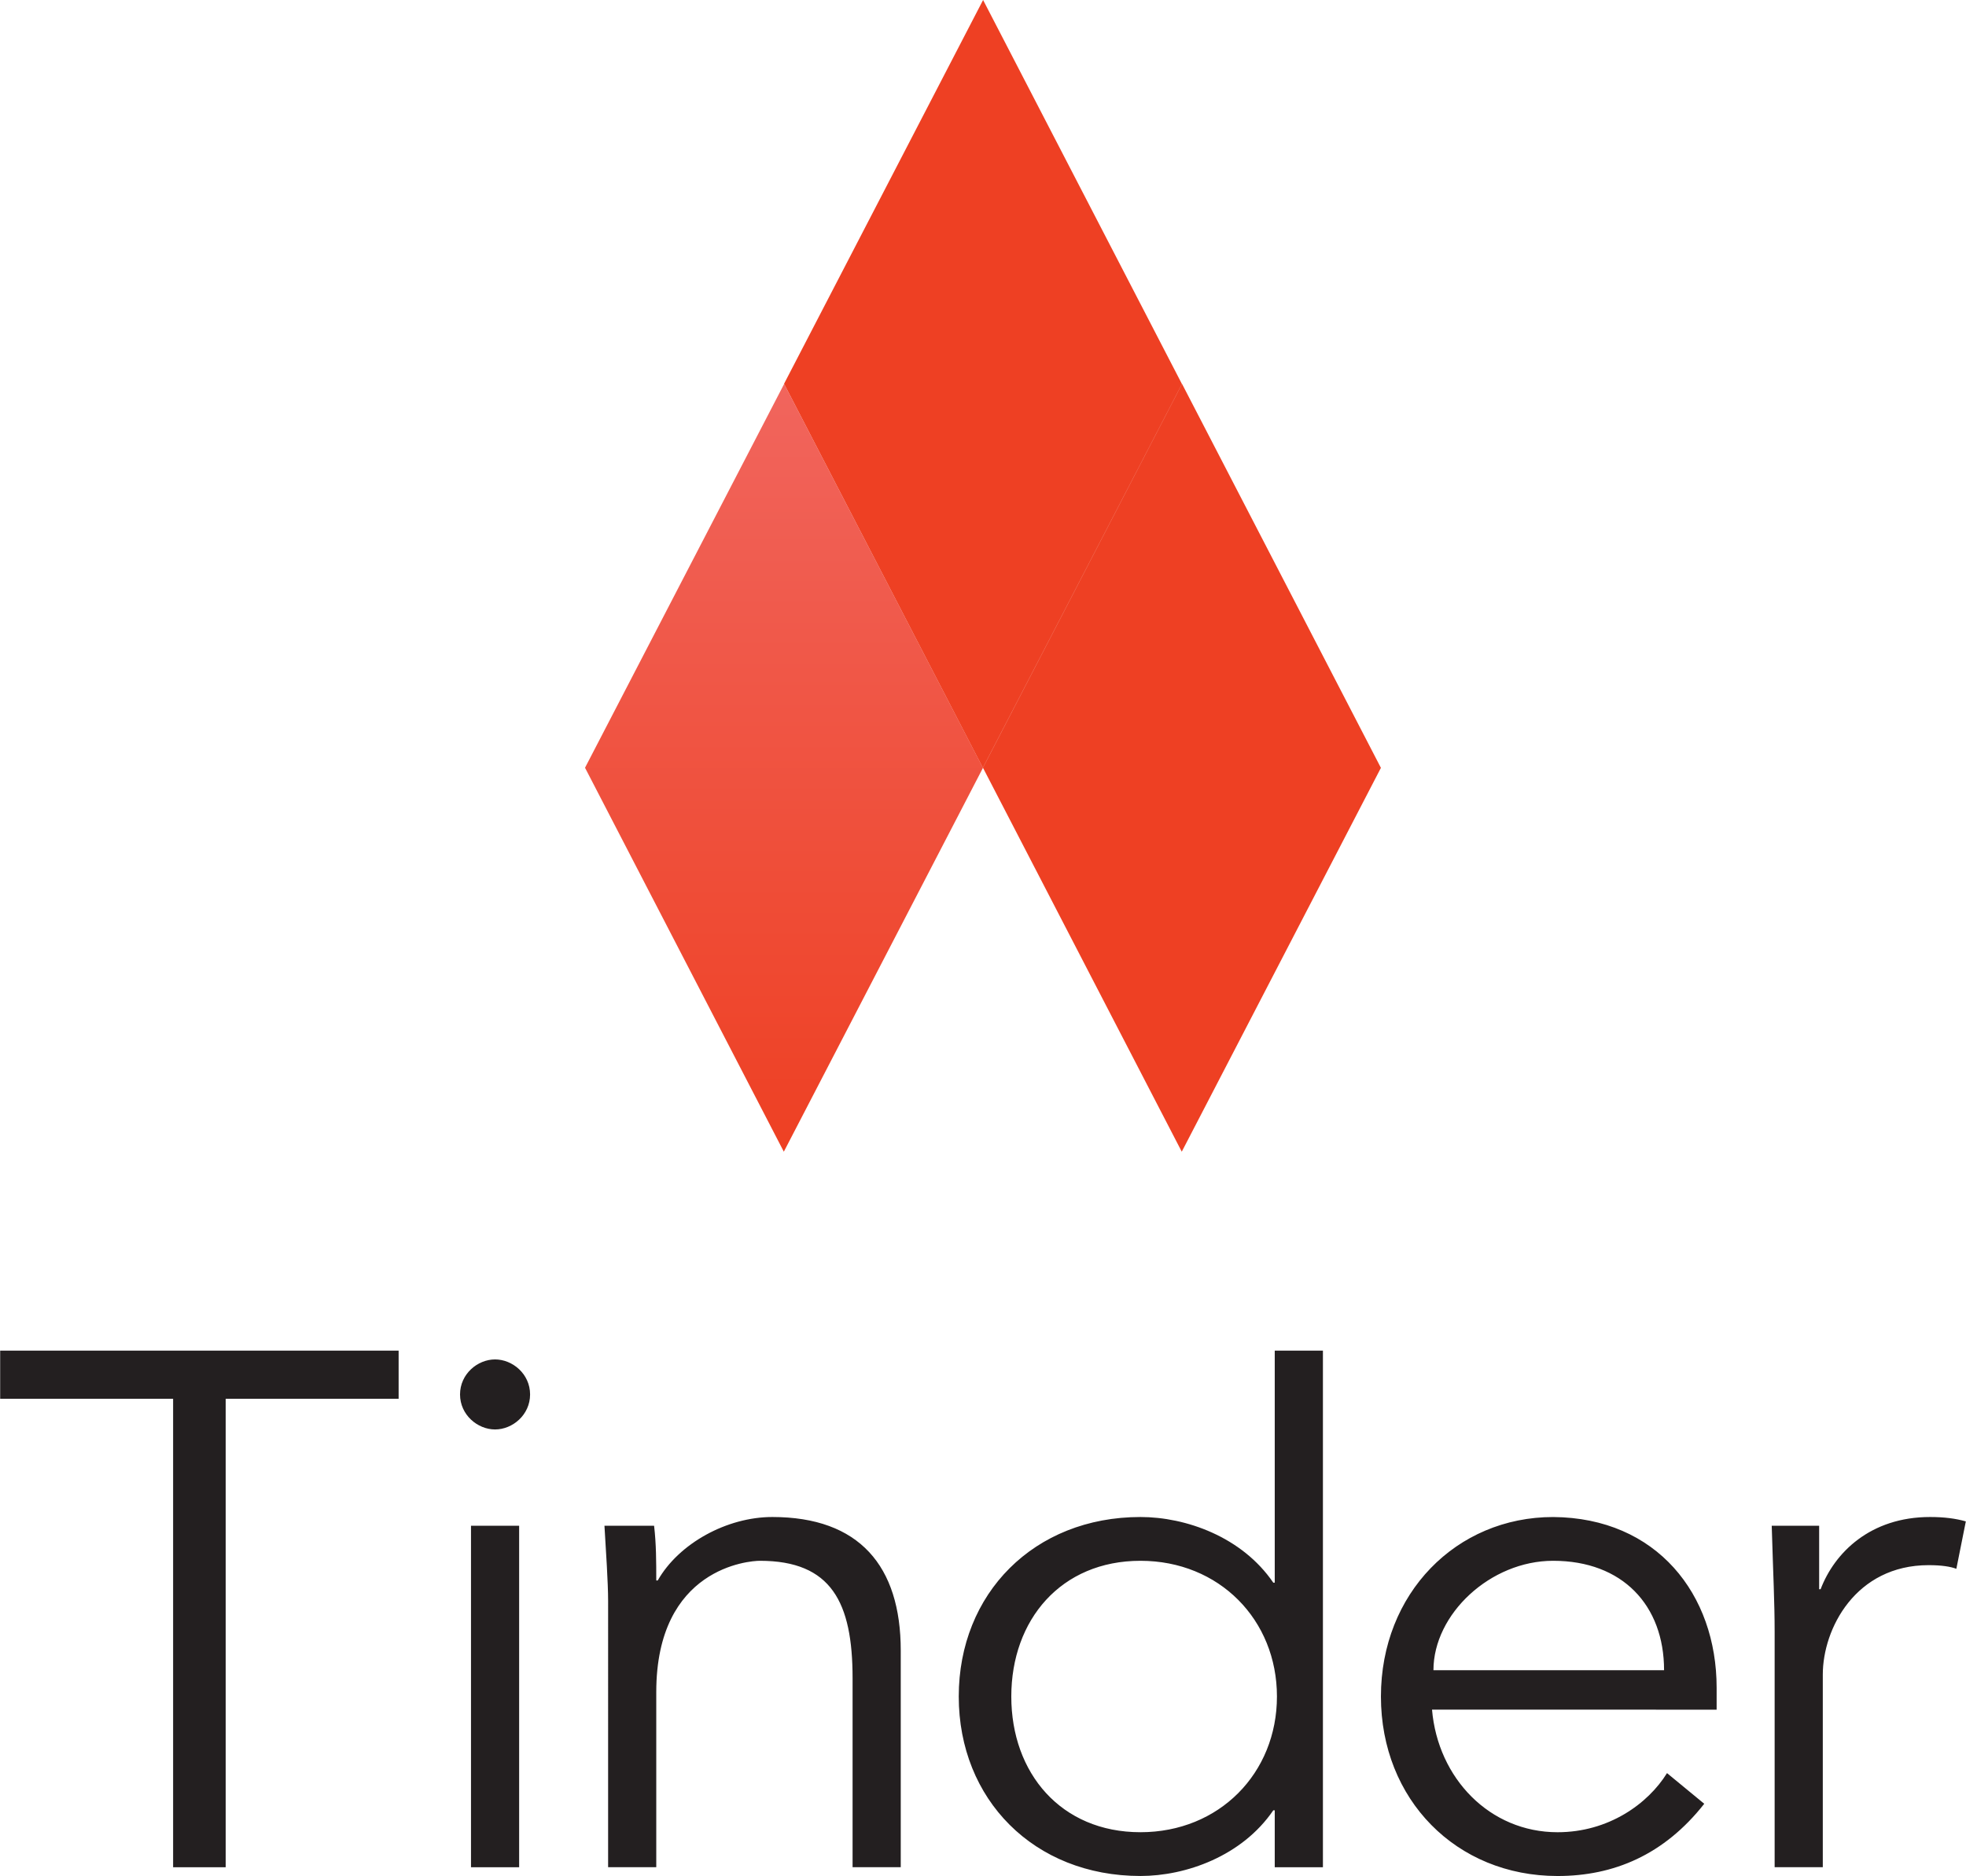
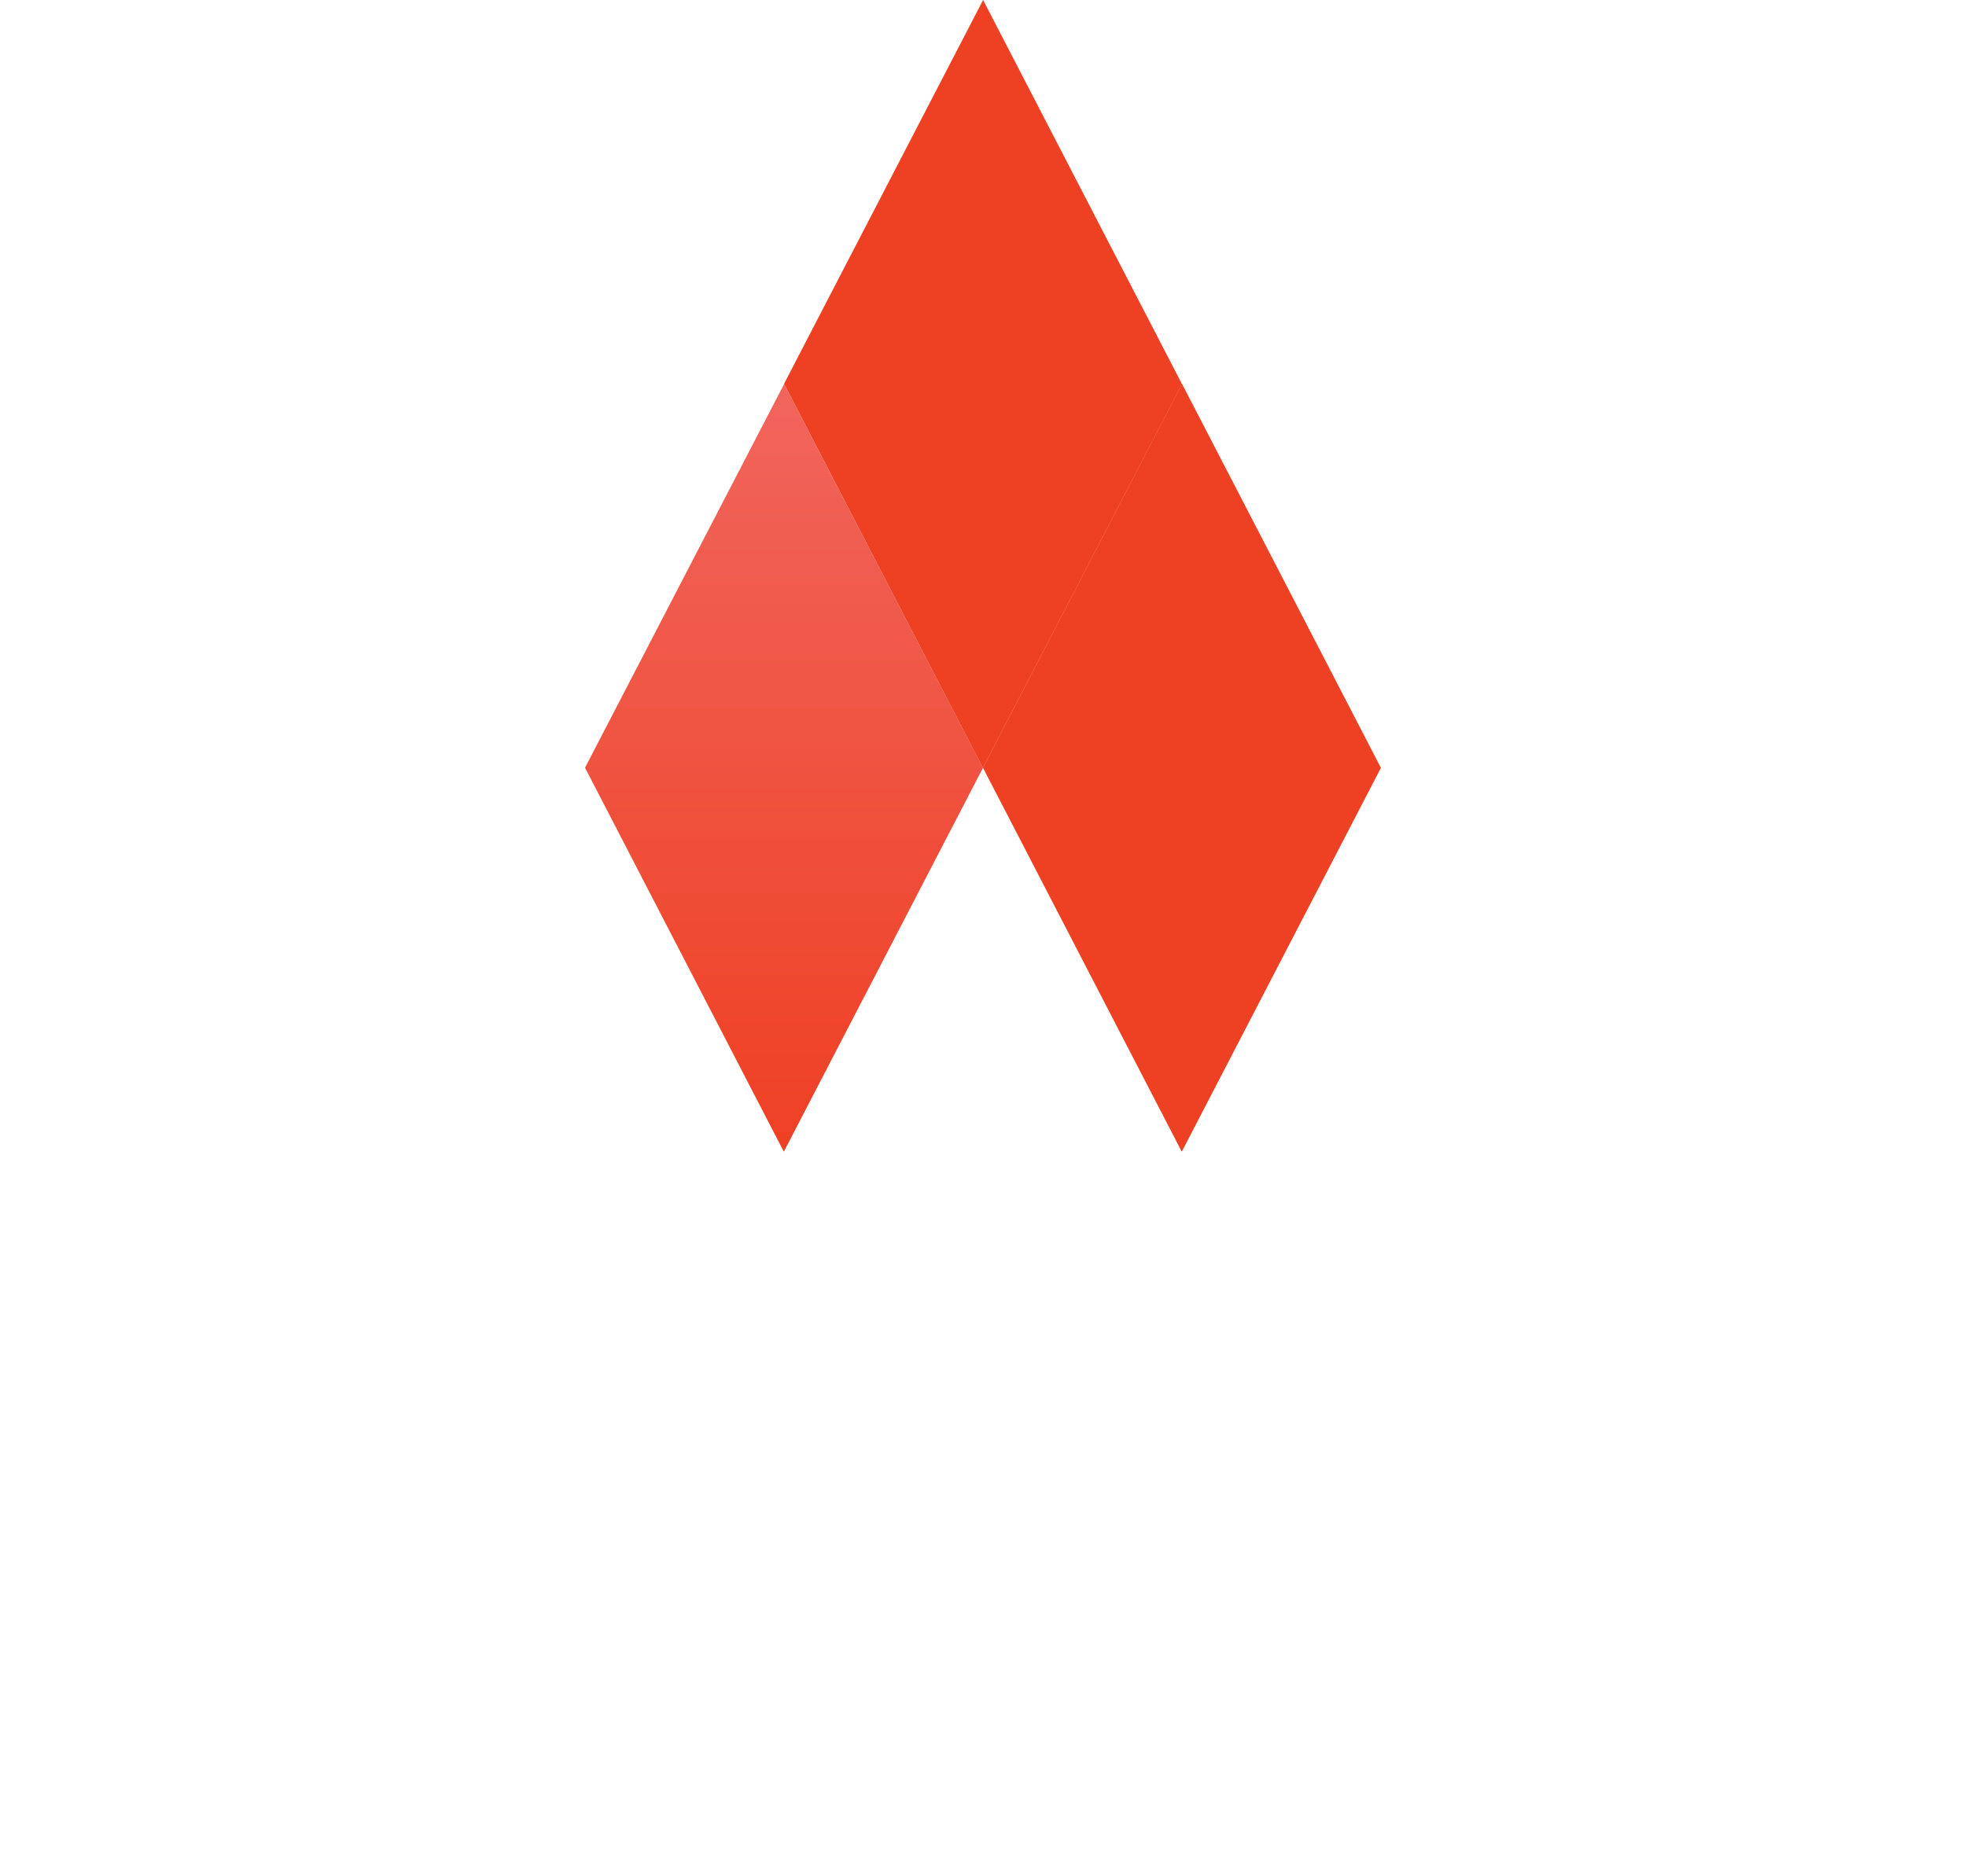
<svg xmlns="http://www.w3.org/2000/svg" width="2500" height="2386" viewBox="54.287 60 251.426 240.002">
  <g fill="#231f20">
-     <path d="M83.131 298.879h-6.723v-59.927H54.287v-6.161h50.966v6.161H83.131v59.927zM117.588 242.874c-2.239 0-4.48-1.868-4.48-4.479 0-2.614 2.241-4.48 4.48-4.48 2.241 0 4.48 1.866 4.48 4.48 0 2.611-2.239 4.479-4.48 4.479zm3.08 56.005h-6.158v-43.684h6.158v43.684zM137.929 255.195c.278 2.333.278 4.666.278 7h.188c2.707-4.761 8.867-8.12 14.655-8.12 11.108 0 16.429 6.254 16.429 17.082v27.722h-6.161v-24.176c0-9.707-2.707-15.026-11.855-15.026-1.307 0-13.255.839-13.255 16.801v22.401h-6.159V264.81c0-2.334-.28-6.441-.468-9.614l6.348-.001zM223.479 298.879h-6.162v-7.28h-.186c-4.016 5.881-11.203 8.401-16.99 8.401-13.627 0-23.243-9.802-23.243-22.963s9.616-22.962 23.243-22.962c5.787 0 12.975 2.521 16.99 8.4h.186V232.79h6.162v66.089zm-23.338-4.479c10.082 0 17.457-7.563 17.457-17.363 0-9.801-7.375-17.36-17.457-17.36-10.172 0-16.521 7.561-16.521 17.36-.001 9.8 6.349 17.363 16.521 17.363zM237.434 278.719c.748 8.772 7.373 15.683 16.057 15.683 6.531 0 11.572-3.642 14-7.563l4.763 3.923c-5.136 6.533-11.573 9.241-18.763 9.241-12.975 0-22.592-9.803-22.592-22.964s9.617-22.962 22.031-22.962c13.256.094 20.908 9.896 20.908 21.841v2.803l-36.404-.002zm29.681-5.042c0-8.309-5.318-14.001-14.188-14.001-8.027 0-15.311 6.813-15.311 14.001h29.499zM281.258 268.823c0-3.921-.186-7.281-.373-13.628h6.066v8.119h.188c1.772-4.665 6.348-9.239 14.002-9.239 1.772 0 3.268.188 4.572.561l-1.213 6.066c-.746-.28-1.865-.467-3.546-.467-9.334 0-13.536 8.121-13.536 14v24.644h-6.16v-30.056z" />
-   </g>
+     </g>
  <path d="M205.445 109.124L180.012 60l-25.462 49.104 25.426 49.123 25.469-49.103zM230.896 158.233l-25.435-49.117-25.467 49.104 25.429 49.121 25.473-49.108z" fill="#ee4023" />
  <linearGradient id="a" gradientUnits="userSpaceOnUse" x1="-1866.809" y1="778.302" x2="-1829.221" y2="869.047" gradientTransform="scale(1 -1) rotate(22.5 1621.384 5366.39)">
    <stop offset="0" stop-color="#ee4023" />
    <stop offset="1" stop-color="#f1655d" />
  </linearGradient>
  <path d="M179.996 158.233l-25.431-49.117-25.47 49.104 25.428 49.121 25.473-49.108z" fill="url(#a)" />
</svg>